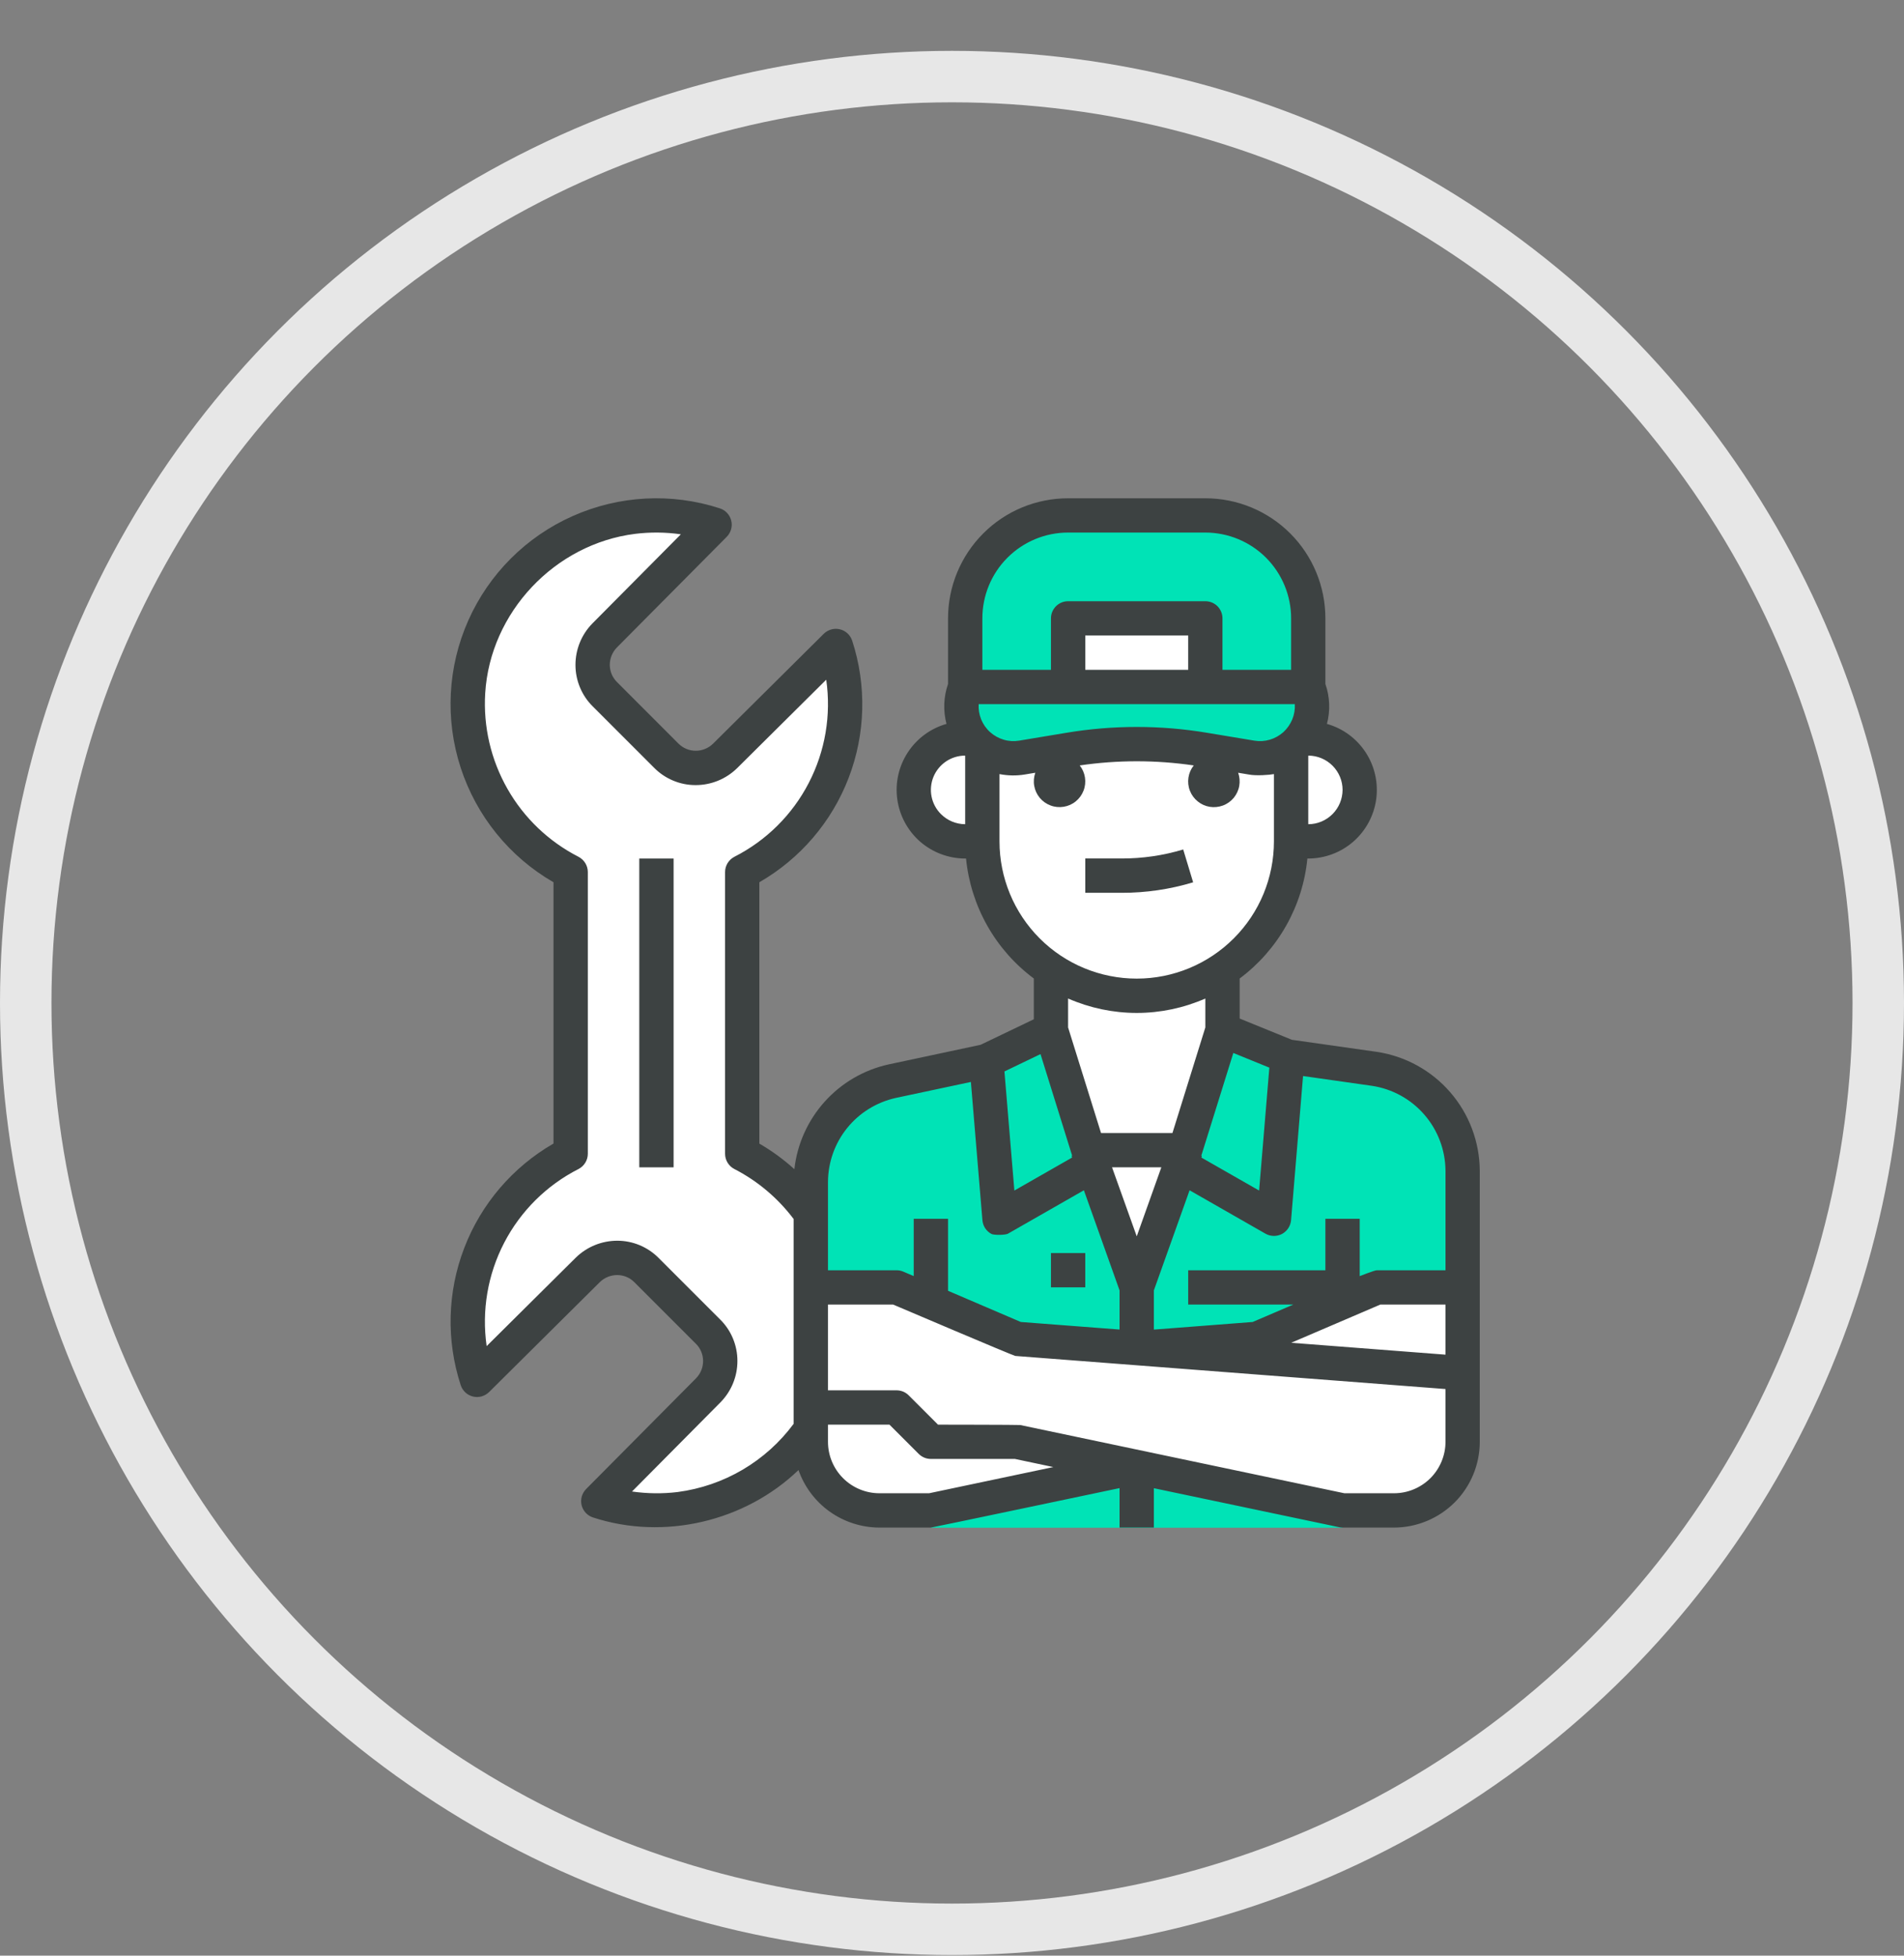
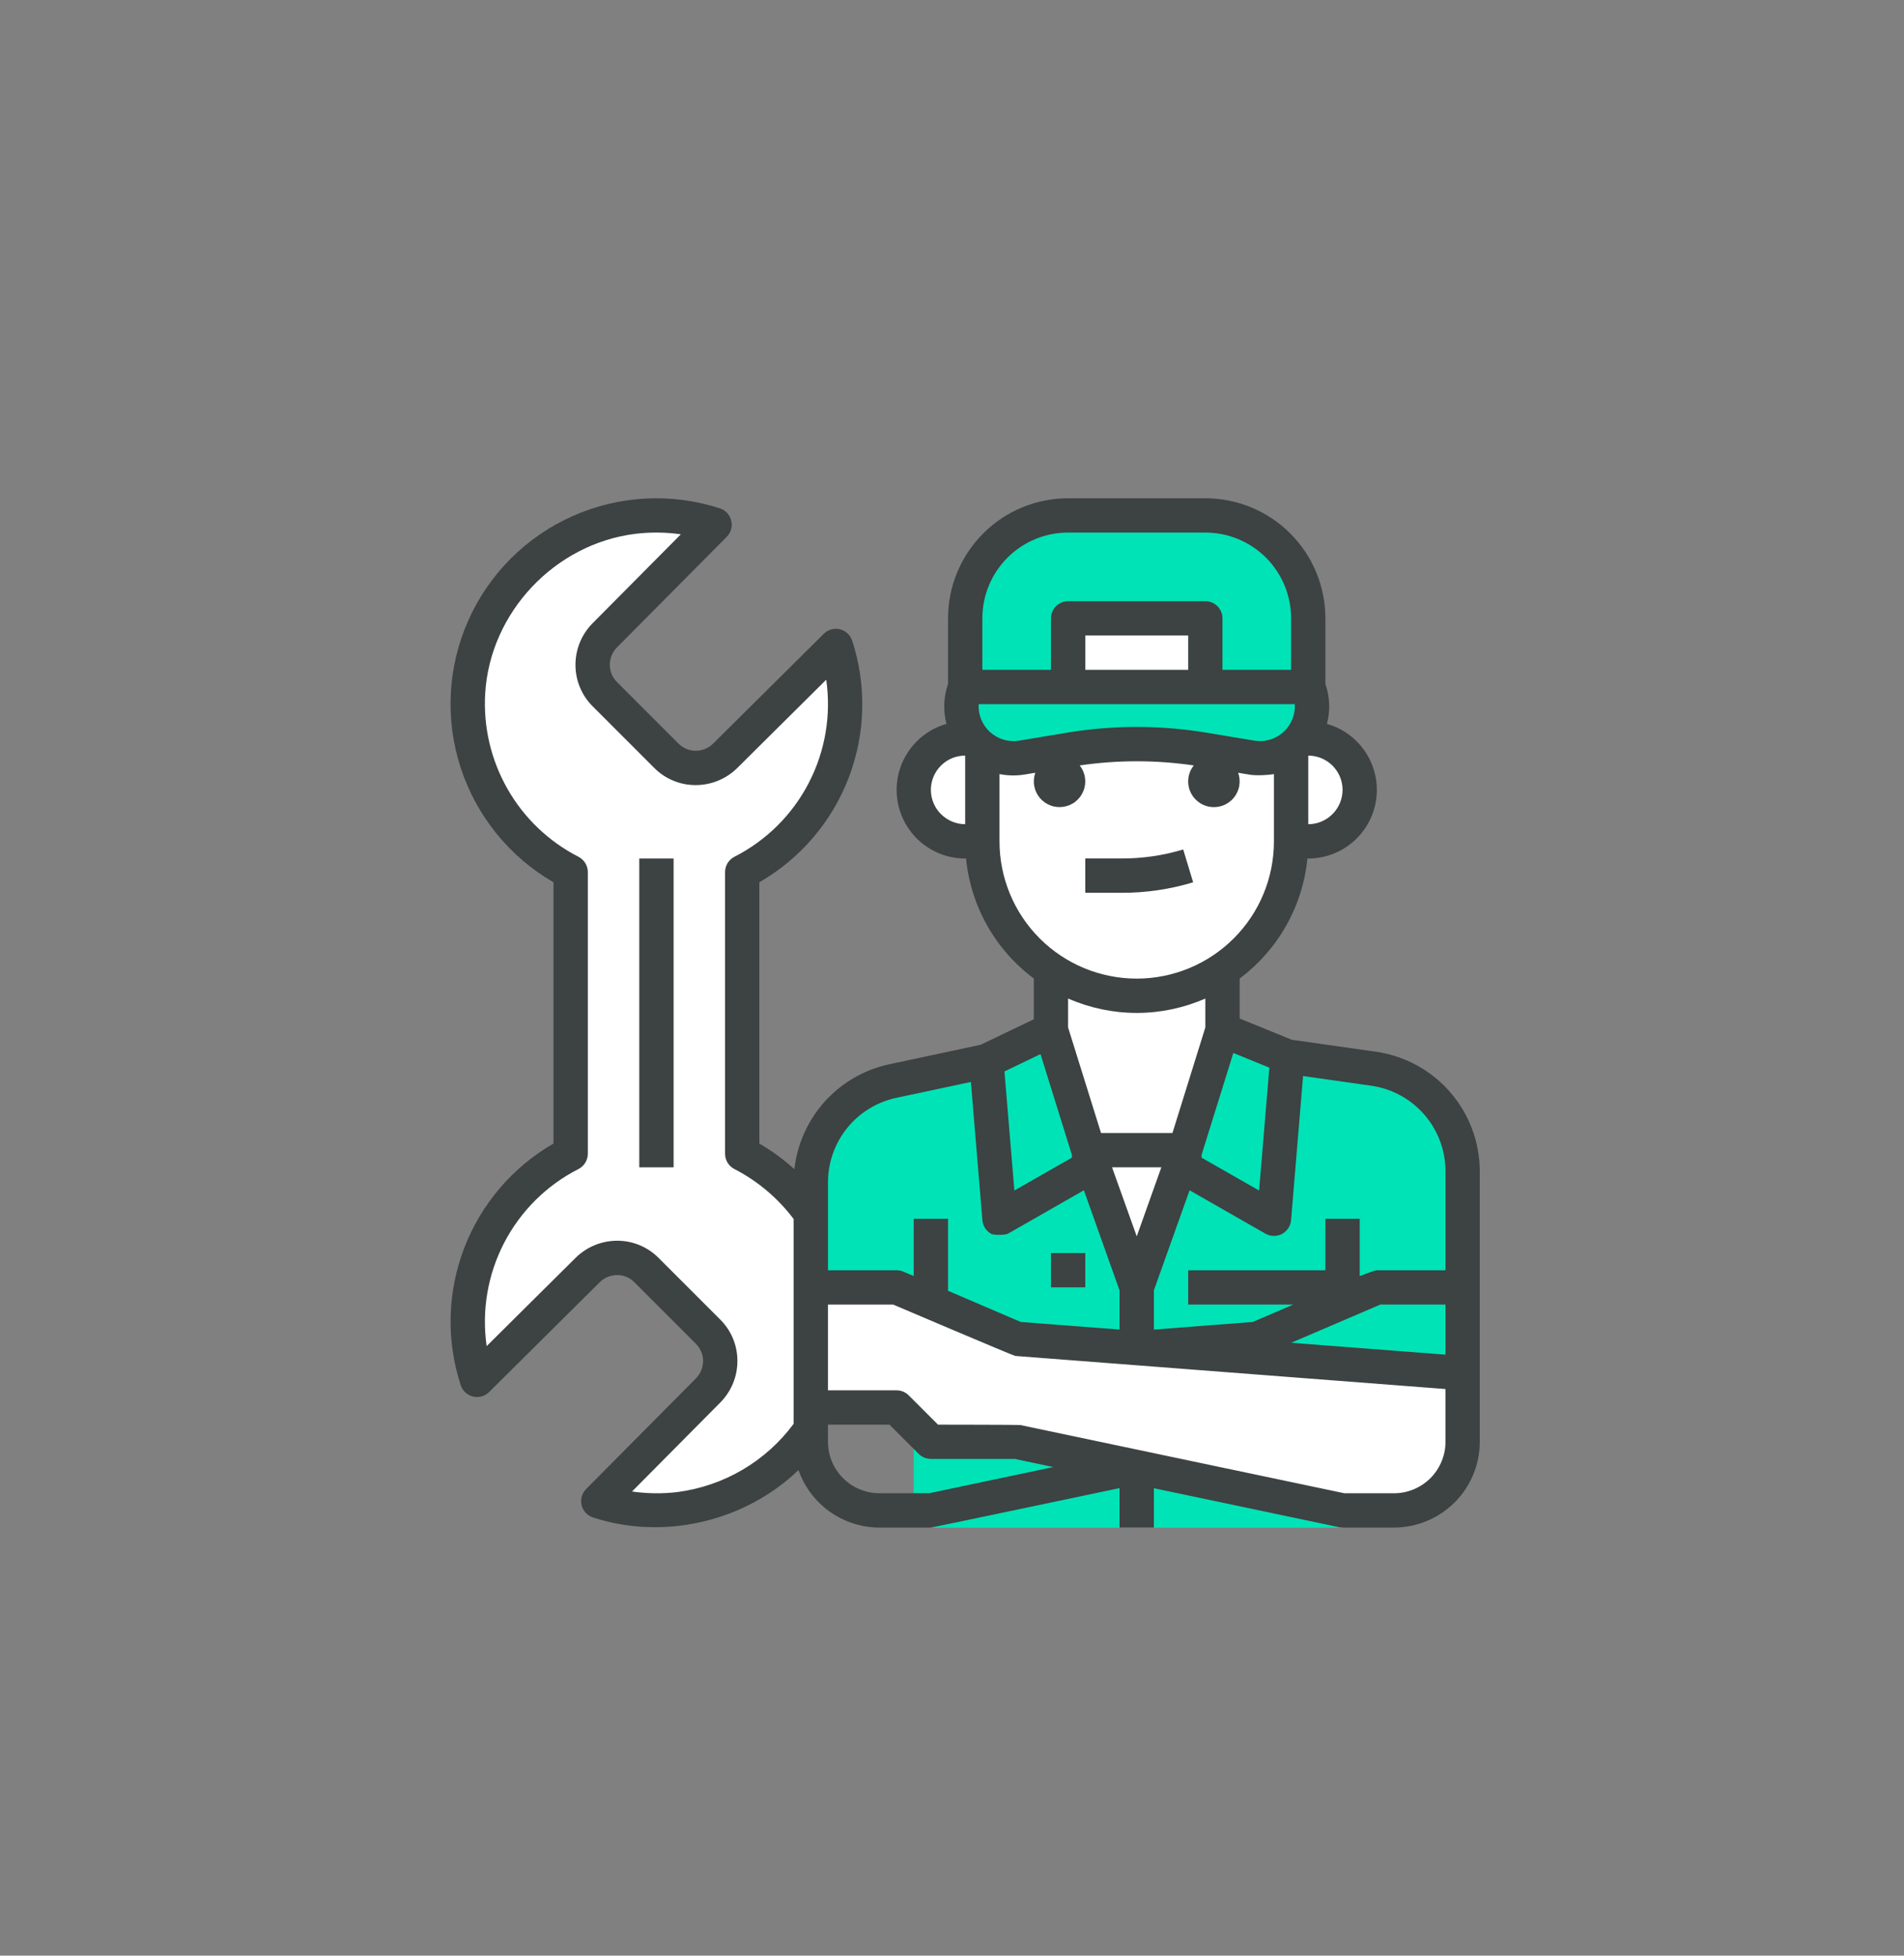
<svg xmlns="http://www.w3.org/2000/svg" width="37" height="38" viewBox="0 0 37 38" fill="none">
  <rect x="0" y="0" width="37" height="38" fill="#808080" stroke="none" />
-   <circle cx="18.5" cy="19.488" r="18" stroke="#E7E7E7" />
  <path d="M14.423 22.419V16.945C15.2 16.55 15.811 15.89 16.144 15.085C16.478 14.279 16.513 13.381 16.244 12.552L14.09 14.689C13.937 14.839 13.731 14.923 13.517 14.922C13.305 14.921 13.101 14.836 12.95 14.685L11.754 13.488C11.603 13.338 11.518 13.134 11.517 12.922C11.516 12.707 11.6 12.501 11.75 12.349L13.887 10.195C13.376 10.029 12.835 9.977 12.303 10.044C10.576 10.258 9.204 11.713 9.097 13.45C9.052 14.163 9.216 14.874 9.57 15.496C9.924 16.117 10.453 16.621 11.09 16.945V22.419C10.313 22.814 9.702 23.474 9.369 24.28C9.035 25.085 9 25.983 9.269 26.812L11.423 24.676C11.575 24.525 11.781 24.442 11.996 24.443C12.208 24.444 12.412 24.529 12.562 24.679L13.759 25.876C13.91 26.027 13.995 26.23 13.996 26.443C13.997 26.657 13.913 26.863 13.763 27.016L11.626 29.169C12.137 29.336 12.678 29.387 13.21 29.321C14.936 29.107 16.308 27.651 16.416 25.915C16.461 25.201 16.297 24.49 15.943 23.869C15.588 23.248 15.06 22.744 14.423 22.419Z" fill="white" />
  <path d="M14.423 22.418V18.236L11.09 21.57V22.418C10.312 22.813 9.702 23.473 9.368 24.278C9.035 25.084 8.999 25.982 9.269 26.811L11.423 24.674C11.575 24.524 11.78 24.44 11.993 24.441C12.207 24.442 12.411 24.527 12.562 24.678L13.759 25.875C13.91 26.026 13.995 26.23 13.996 26.444C13.997 26.657 13.913 26.862 13.763 27.014L11.626 29.168C12.136 29.334 12.677 29.386 13.21 29.319C14.936 29.105 16.308 27.65 16.416 25.914C16.461 25.2 16.297 24.489 15.942 23.867C15.588 23.246 15.06 22.742 14.423 22.418Z" fill="white" />
  <path d="M12.423 16.682H13.09V22.682H12.423V16.682Z" fill="white" />
  <path d="M28.423 25.681V22.749C28.423 22.267 28.249 21.802 27.934 21.439C27.619 21.075 27.182 20.837 26.706 20.769L23.756 20.348V18.348H20.423V20.348L17.337 21.009C16.89 21.105 16.489 21.351 16.201 21.707C15.913 22.063 15.756 22.507 15.756 22.964V25.681" fill="white" />
  <path d="M20.423 18.348V19.508C20.916 19.838 21.496 20.014 22.09 20.014C22.683 20.014 23.263 19.838 23.756 19.508V18.348H20.423Z" fill="white" />
  <path d="M26.706 20.769L23.756 20.348L23.042 22.348H21.137L20.423 20.348L17.337 21.009C16.89 21.105 16.489 21.351 16.201 21.707C15.913 22.063 15.756 22.507 15.756 22.964V25.681H28.423V22.749C28.423 22.267 28.249 21.802 27.934 21.439C27.619 21.075 27.182 20.837 26.706 20.769Z" fill="white" />
  <path d="M28.423 22.749V26.348H26.09V29.681H18.09V26.681H15.756V22.964C15.756 22.507 15.913 22.063 16.201 21.707C16.489 21.351 16.89 21.105 17.337 21.009L20.423 20.348L22.09 25.014L23.756 20.348L26.706 20.769C27.183 20.837 27.618 21.075 27.934 21.439C28.249 21.802 28.423 22.267 28.423 22.749Z" fill="#00E3B6" />
  <path d="M28.423 22.749V26.347H26.09V29.681H18.09V28.107C21.906 26.59 25.117 24.979 27.805 21.303C28 21.489 28.156 21.714 28.262 21.962C28.369 22.211 28.423 22.478 28.423 22.749Z" fill="#00E3B6" />
-   <path d="M21.756 25.016H22.423V29.682H21.756V25.016Z" fill="#00E3B6" />
  <path d="M23.09 24.682H26.09V25.348H23.09V24.682Z" fill="#00E3B6" />
  <path d="M20.423 24.348H21.09V25.014H20.423V24.348Z" fill="#00E3B6" />
  <path d="M25.756 23.682H26.423V29.015H25.756V23.682Z" fill="#00E3B6" />
  <path d="M17.756 23.682H18.423V29.015H17.756V23.682Z" fill="#00E3B6" />
  <path d="M19.168 20.618L19.423 23.682L21.243 22.643L20.423 20.016L19.168 20.618Z" fill="#00E3B6" />
  <path d="M22.937 22.643L24.756 23.682L25.019 20.529L23.756 20.016L22.937 22.643Z" fill="#00E3B6" />
-   <path d="M17.09 29.349H18.09L24.423 28.016H26.09L26.756 27.349H28.423V25.016H26.756L24.423 26.016L15.756 26.682V28.016C15.756 28.369 15.897 28.708 16.147 28.958C16.397 29.209 16.736 29.349 17.09 29.349Z" fill="white" />
  <path d="M27.09 29.349H26.09L19.756 28.016H18.09L17.423 27.349H15.756V25.016H17.423L19.756 26.016L28.423 26.682V28.016C28.423 28.369 28.282 28.708 28.032 28.958C27.782 29.209 27.443 29.349 27.09 29.349Z" fill="white" />
  <path d="M25.423 14.348H25.09V16.348H25.423C25.688 16.348 25.943 16.242 26.13 16.055C26.318 15.867 26.423 15.613 26.423 15.348C26.423 15.082 26.318 14.828 26.13 14.64C25.943 14.453 25.688 14.348 25.423 14.348Z" fill="white" />
  <path d="M18.773 14.348H18.756C18.491 14.348 18.237 14.453 18.049 14.64C17.862 14.828 17.756 15.082 17.756 15.348C17.756 15.613 17.862 15.867 18.049 16.055C18.237 16.242 18.491 16.348 18.756 16.348H19.09V14.348H18.773Z" fill="white" />
  <path d="M25.09 14.016V16.349C25.09 17.145 24.773 17.908 24.211 18.47C23.648 19.033 22.885 19.349 22.09 19.349C21.985 19.349 21.881 19.344 21.778 19.333C21.04 19.256 20.357 18.908 19.861 18.357C19.364 17.806 19.09 17.091 19.09 16.349V14.016C19.09 13.22 19.406 12.457 19.968 11.894C20.531 11.332 21.294 11.016 22.09 11.016C22.173 11.016 22.255 11.019 22.337 11.026C22.337 11.026 22.337 11.026 22.337 11.026C22.337 11.026 22.337 11.026 22.337 11.026C23.088 11.088 23.787 11.43 24.297 11.984C24.807 12.538 25.09 13.263 25.09 14.016Z" fill="white" />
  <path d="M25.09 14.015V16.348C25.089 17.144 24.773 17.907 24.211 18.47C23.648 19.032 22.885 19.348 22.09 19.348C21.985 19.348 21.881 19.343 21.778 19.332C22.407 19.036 22.939 18.567 23.311 17.979C23.684 17.392 23.881 16.71 23.881 16.015V14.015C23.881 13.43 23.741 12.853 23.472 12.333C23.203 11.813 22.814 11.364 22.337 11.025C23.087 11.088 23.787 11.43 24.297 11.983C24.806 12.537 25.09 13.262 25.09 14.015Z" fill="white" />
  <path d="M20.665 12.73C21.605 12.919 22.574 12.919 23.515 12.73L23.756 12.682L25.09 14.238V14.016C25.09 13.22 24.773 12.457 24.211 11.894C23.648 11.332 22.885 11.016 22.09 11.016C21.294 11.016 20.531 11.332 19.968 11.894C19.406 12.457 19.09 13.22 19.09 14.016V14.238L20.423 12.682L20.665 12.73Z" fill="white" />
  <path d="M21.796 17.348H21.09V16.681H21.796C22.201 16.682 22.605 16.623 22.993 16.506L23.186 17.144C22.735 17.28 22.267 17.349 21.796 17.348Z" fill="white" />
  <path d="M23.59 15.682C23.866 15.682 24.09 15.458 24.09 15.182C24.09 14.905 23.866 14.682 23.59 14.682C23.314 14.682 23.09 14.905 23.09 15.182C23.09 15.458 23.314 15.682 23.59 15.682Z" fill="white" />
  <path d="M20.59 15.682C20.866 15.682 21.09 15.458 21.09 15.182C21.09 14.905 20.866 14.682 20.59 14.682C20.314 14.682 20.09 14.905 20.09 15.182C20.09 15.458 20.314 15.682 20.59 15.682Z" fill="white" />
  <path d="M25.497 13.725C25.496 13.872 25.464 14.016 25.402 14.149C25.34 14.282 25.25 14.4 25.138 14.494C25.026 14.589 24.894 14.658 24.753 14.697C24.612 14.736 24.464 14.743 24.319 14.719L23.405 14.567C22.534 14.422 21.646 14.422 20.775 14.567L19.861 14.719C19.684 14.749 19.503 14.731 19.335 14.667C19.168 14.603 19.02 14.496 18.908 14.356C18.795 14.217 18.722 14.05 18.695 13.872C18.669 13.695 18.69 13.514 18.756 13.348H25.423C25.472 13.468 25.497 13.596 25.497 13.725Z" fill="#00E3B6" />
  <path d="M25.423 12.016V13.349H18.756V12.016C18.756 11.485 18.967 10.976 19.342 10.601C19.717 10.226 20.226 10.016 20.756 10.016H23.423C23.638 10.016 23.852 10.05 24.055 10.118C24.093 10.131 24.129 10.144 24.165 10.159C24.536 10.307 24.855 10.563 25.079 10.894C25.303 11.225 25.423 11.616 25.423 12.016Z" fill="#00E3B6" />
  <path d="M25.423 12.015V13.349H19.756C21.756 12.682 23.156 11.514 24.165 10.158C24.536 10.306 24.855 10.563 25.079 10.894C25.303 11.225 25.423 11.615 25.423 12.015Z" fill="#00E3B6" />
  <path d="M20.756 12.016H23.423V13.349H20.756V12.016Z" fill="white" />
  <path d="M20.756 12.682H23.423V13.348H20.756V12.682Z" fill="white" />
  <path d="M25.497 13.725C25.496 13.872 25.464 14.016 25.402 14.149C25.34 14.282 25.25 14.4 25.138 14.494C25.026 14.589 24.894 14.658 24.753 14.697C24.612 14.736 24.464 14.743 24.319 14.719L23.405 14.567C23.122 14.52 22.836 14.488 22.55 14.471C23.252 14.176 23.827 13.809 24.25 13.348H25.423C25.472 13.468 25.497 13.596 25.497 13.725Z" fill="#00E3B6" />
  <path d="M26.753 20.438L25.105 20.204L24.09 19.791V19.013C24.459 18.738 24.767 18.388 24.994 17.986C25.221 17.585 25.361 17.14 25.406 16.682H25.423C25.745 16.681 26.056 16.565 26.298 16.354C26.541 16.142 26.699 15.85 26.743 15.532C26.787 15.213 26.715 14.889 26.539 14.62C26.363 14.35 26.096 14.153 25.786 14.066C25.854 13.81 25.843 13.54 25.756 13.29V12.015C25.756 11.396 25.511 10.803 25.073 10.365C24.635 9.927 24.042 9.682 23.423 9.682H20.756C20.138 9.682 19.544 9.927 19.107 10.365C18.669 10.803 18.423 11.396 18.423 12.015V13.29C18.336 13.54 18.326 13.81 18.393 14.066C18.084 14.153 17.817 14.35 17.641 14.62C17.465 14.889 17.392 15.213 17.437 15.532C17.481 15.85 17.639 16.142 17.881 16.354C18.124 16.565 18.435 16.681 18.756 16.682H18.773C18.818 17.14 18.959 17.585 19.185 17.986C19.412 18.388 19.72 18.738 20.09 19.013V19.805L19.056 20.301L17.265 20.683C16.786 20.789 16.353 21.042 16.025 21.407C15.697 21.772 15.491 22.231 15.437 22.718C15.228 22.529 15 22.362 14.756 22.221V17.143C15.55 16.686 16.163 15.97 16.491 15.116C16.82 14.261 16.844 13.319 16.56 12.448C16.542 12.394 16.511 12.345 16.469 12.307C16.427 12.268 16.377 12.241 16.321 12.228C16.266 12.214 16.208 12.215 16.153 12.231C16.099 12.246 16.049 12.275 16.008 12.315L13.857 14.45C13.766 14.539 13.644 14.589 13.516 14.588C13.392 14.587 13.273 14.537 13.185 14.449L11.989 13.252C11.901 13.165 11.851 13.046 11.85 12.922C11.849 12.795 11.898 12.674 11.986 12.583L14.123 10.43C14.163 10.389 14.192 10.339 14.207 10.285C14.223 10.23 14.224 10.172 14.21 10.117C14.197 10.062 14.17 10.011 14.131 9.969C14.093 9.927 14.044 9.896 13.99 9.878C13.05 9.572 12.031 9.626 11.128 10.028C10.225 10.429 9.503 11.151 9.101 12.054C8.699 12.957 8.646 13.977 8.952 14.916C9.258 15.856 9.9 16.649 10.756 17.143V22.22C9.963 22.677 9.35 23.393 9.022 24.248C8.693 25.103 8.669 26.045 8.953 26.915C8.971 26.969 9.002 27.018 9.044 27.057C9.085 27.095 9.136 27.122 9.192 27.136C9.247 27.149 9.305 27.148 9.359 27.133C9.414 27.117 9.464 27.088 9.505 27.048L11.656 24.913C11.747 24.824 11.869 24.775 11.996 24.775C12.121 24.776 12.24 24.826 12.327 24.914L13.524 26.111C13.612 26.198 13.662 26.317 13.663 26.442C13.664 26.568 13.615 26.69 13.527 26.78L11.39 28.933C11.35 28.974 11.321 29.024 11.305 29.079C11.29 29.134 11.289 29.191 11.302 29.247C11.316 29.302 11.343 29.353 11.382 29.395C11.42 29.436 11.469 29.468 11.523 29.485C12.904 29.936 14.476 29.565 15.517 28.564C15.631 28.89 15.844 29.173 16.125 29.373C16.407 29.573 16.744 29.681 17.09 29.682H18.09C18.113 29.682 21.756 28.915 21.756 28.915V29.682H22.423V28.917L26.021 29.674C26.044 29.679 26.067 29.682 26.09 29.682H27.09C27.532 29.681 27.955 29.505 28.268 29.193C28.58 28.881 28.756 28.457 28.756 28.015V22.748C28.753 22.188 28.549 21.646 28.182 21.223C27.815 20.799 27.308 20.521 26.753 20.438ZM22.09 24.023L21.61 22.682H22.568L22.09 24.023ZM20.756 19.402C21.177 19.586 21.631 19.682 22.09 19.682C22.549 19.682 23.003 19.586 23.423 19.402V19.964L22.784 22.015H21.396L20.756 19.964V19.402ZM23.344 22.458L23.967 20.46L24.667 20.745L24.468 23.133L23.346 22.492L23.357 22.462L23.344 22.458ZM23.46 14.239C22.553 14.087 21.627 14.087 20.72 14.239L19.806 14.391C19.705 14.408 19.602 14.402 19.505 14.373C19.407 14.344 19.317 14.294 19.241 14.226C19.165 14.158 19.106 14.073 19.067 13.979C19.029 13.885 19.012 13.783 19.018 13.682H25.162C25.168 13.783 25.151 13.885 25.112 13.979C25.073 14.073 25.014 14.158 24.939 14.226C24.863 14.294 24.773 14.344 24.675 14.373C24.577 14.402 24.474 14.408 24.374 14.391L23.46 14.239ZM23.09 13.015H21.09V12.348H23.09V13.015ZM26.09 15.348C26.089 15.525 26.019 15.694 25.894 15.819C25.769 15.944 25.6 16.015 25.423 16.015V14.686C25.424 14.684 25.426 14.683 25.427 14.682C25.603 14.683 25.772 14.754 25.896 14.879C26.02 15.004 26.09 15.172 26.09 15.348ZM19.09 12.015C19.09 11.573 19.265 11.149 19.578 10.836C19.89 10.524 20.314 10.348 20.756 10.348H23.423C23.865 10.348 24.289 10.524 24.602 10.836C24.914 11.149 25.09 11.573 25.09 12.015V13.015H23.756V12.015C23.756 11.927 23.721 11.842 23.659 11.779C23.596 11.717 23.512 11.682 23.423 11.682H20.756C20.668 11.682 20.583 11.717 20.521 11.779C20.458 11.842 20.423 11.927 20.423 12.015V13.015H19.09V12.015ZM18.286 15.819C18.192 15.726 18.129 15.608 18.103 15.479C18.077 15.35 18.09 15.216 18.14 15.094C18.19 14.973 18.275 14.869 18.384 14.795C18.493 14.722 18.622 14.682 18.753 14.682L18.756 14.685V16.015C18.58 16.014 18.411 15.944 18.286 15.819ZM19.423 16.348V15.041C19.585 15.073 19.752 15.076 19.915 15.049L20.119 15.015C20.09 15.097 20.082 15.185 20.098 15.271C20.113 15.356 20.15 15.436 20.206 15.503C20.262 15.57 20.334 15.621 20.416 15.651C20.497 15.682 20.585 15.69 20.671 15.676C20.757 15.662 20.838 15.626 20.905 15.571C20.973 15.516 21.025 15.444 21.056 15.363C21.088 15.282 21.097 15.194 21.084 15.108C21.071 15.022 21.036 14.941 20.982 14.873C21.717 14.765 22.463 14.765 23.198 14.873C23.143 14.941 23.108 15.022 23.095 15.108C23.082 15.194 23.091 15.282 23.123 15.364C23.154 15.445 23.206 15.516 23.274 15.571C23.341 15.626 23.422 15.663 23.508 15.677C23.594 15.691 23.682 15.682 23.764 15.652C23.846 15.622 23.918 15.57 23.974 15.504C24.029 15.437 24.067 15.357 24.082 15.271C24.097 15.185 24.09 15.097 24.061 15.015L24.264 15.049C24.407 15.078 24.67 15.058 24.756 15.041V16.348C24.756 17.056 24.476 17.734 23.975 18.234C23.475 18.734 22.797 19.015 22.09 19.015C21.383 19.015 20.704 18.734 20.204 18.234C19.704 17.734 19.423 17.056 19.423 16.348ZM20.22 20.482L20.835 22.456L20.823 22.46L20.834 22.492L19.712 23.133L19.519 20.819L20.22 20.482ZM17.406 21.334L18.867 21.023L19.091 23.709C19.096 23.765 19.114 23.819 19.145 23.866C19.176 23.912 19.218 23.951 19.268 23.977C19.317 24.002 19.537 24 19.588 23.971L21.063 23.128L21.756 25.073V25.834L19.837 25.687L18.423 25.081V23.682H17.756V24.795L17.554 24.709C17.513 24.691 17.468 24.682 17.423 24.682H16.09V22.965C16.092 22.584 16.223 22.215 16.462 21.919C16.701 21.623 17.034 21.417 17.406 21.334ZM13.17 28.991C12.875 29.027 12.576 29.023 12.282 28.981L14.001 27.248C14.213 27.033 14.331 26.743 14.33 26.442C14.33 26.292 14.3 26.145 14.243 26.007C14.186 25.869 14.101 25.744 13.995 25.639L12.799 24.443C12.694 24.337 12.569 24.253 12.431 24.195C12.293 24.138 12.146 24.108 11.996 24.108C11.694 24.108 11.404 24.226 11.188 24.438L9.457 26.156C9.358 25.468 9.477 24.766 9.797 24.149C10.117 23.532 10.622 23.03 11.242 22.715C11.296 22.687 11.342 22.645 11.374 22.592C11.406 22.54 11.423 22.48 11.423 22.418V16.945C11.423 16.884 11.406 16.823 11.374 16.771C11.342 16.719 11.296 16.676 11.242 16.648C10.663 16.352 10.183 15.893 9.862 15.329C9.54 14.764 9.389 14.118 9.429 13.469C9.525 11.9 10.779 10.569 12.343 10.373C12.638 10.337 12.937 10.34 13.231 10.382L11.511 12.115C11.3 12.33 11.182 12.62 11.183 12.922C11.183 13.071 11.213 13.219 11.27 13.356C11.327 13.494 11.411 13.619 11.517 13.724L12.714 14.921C12.819 15.027 12.944 15.111 13.082 15.168C13.22 15.226 13.367 15.255 13.516 15.255C13.819 15.256 14.109 15.137 14.325 14.925L16.056 13.207C16.155 13.895 16.036 14.597 15.716 15.214C15.396 15.832 14.891 16.333 14.271 16.648C14.217 16.676 14.171 16.719 14.139 16.771C14.107 16.823 14.09 16.884 14.09 16.945V22.418C14.09 22.48 14.107 22.54 14.139 22.592C14.171 22.645 14.216 22.687 14.271 22.715C14.723 22.948 15.117 23.28 15.423 23.687V27.665C15.156 28.026 14.819 28.329 14.432 28.557C14.044 28.785 13.616 28.932 13.17 28.991ZM18.055 29.015H17.09C16.825 29.015 16.57 28.909 16.383 28.722C16.195 28.534 16.09 28.28 16.09 28.015V27.682H17.285L17.854 28.251C17.885 28.282 17.922 28.306 17.962 28.323C18.003 28.34 18.046 28.348 18.09 28.348H19.722L20.469 28.506L18.055 29.015ZM28.09 28.015C28.09 28.28 27.984 28.534 27.797 28.722C27.609 28.909 27.355 29.015 27.09 29.015H26.125L19.825 27.689C19.802 27.684 18.228 27.682 18.228 27.682L17.659 27.113C17.628 27.082 17.591 27.057 17.551 27.04C17.51 27.024 17.467 27.015 17.423 27.015H16.09V25.348H17.355C17.355 25.348 19.694 26.345 19.731 26.347L28.09 26.99V28.015ZM28.09 26.322L25.092 26.091L26.825 25.348H28.09V26.322ZM28.09 24.682H26.756C26.711 24.682 26.423 24.796 26.423 24.796V23.682H25.756V24.682H23.09V25.348H25.134L24.343 25.687L22.423 25.835V25.073L23.117 23.128L24.591 23.971C24.64 23.999 24.695 24.014 24.751 24.015C24.807 24.016 24.862 24.003 24.912 23.977C24.961 23.951 25.003 23.912 25.034 23.866C25.065 23.819 25.084 23.765 25.089 23.709L25.322 20.908L26.658 21.098C27.055 21.157 27.417 21.356 27.679 21.659C27.942 21.961 28.087 22.348 28.09 22.748V24.682Z" fill="#3D4242" />
  <path d="M20.423 24.348H21.09V25.014H20.423V24.348Z" fill="#3D4242" />
  <path d="M23.186 17.144L22.993 16.506C22.605 16.623 22.201 16.682 21.795 16.681H21.09V17.348H21.795C22.267 17.349 22.735 17.28 23.186 17.144Z" fill="#3D4242" />
  <path d="M12.423 16.682H13.09V22.682H12.423V16.682Z" fill="#3D4242" />
</svg>